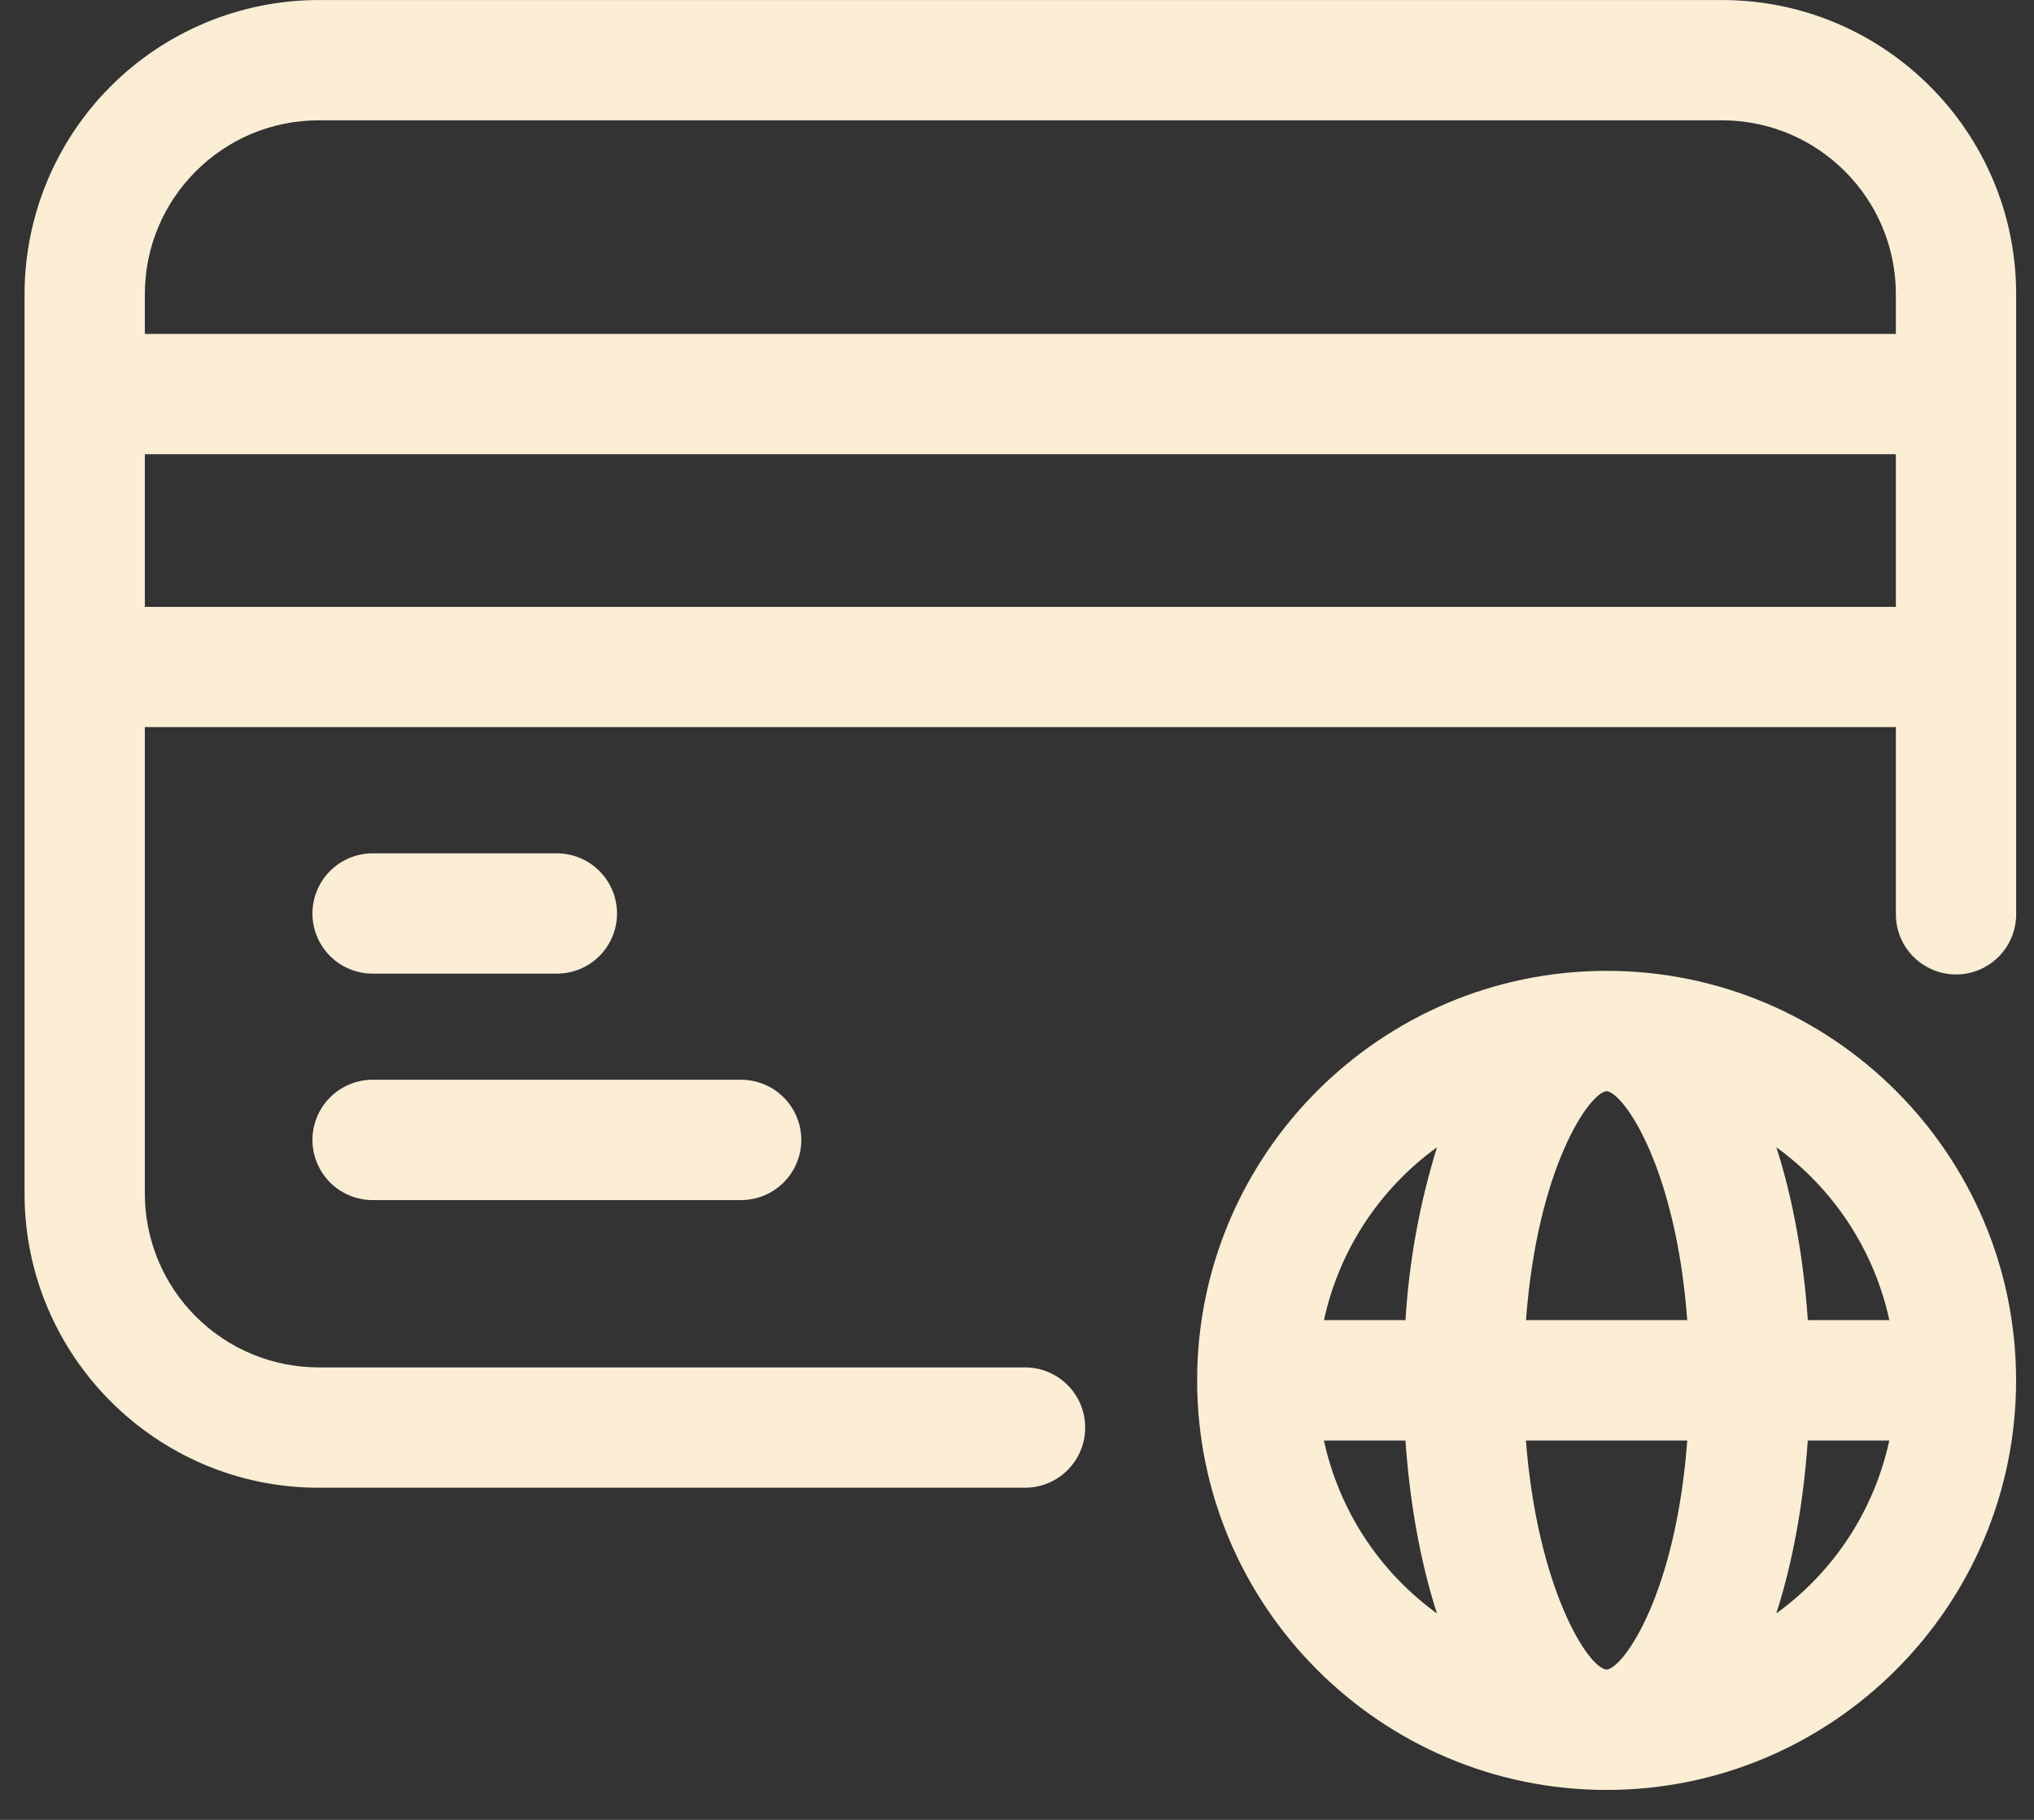
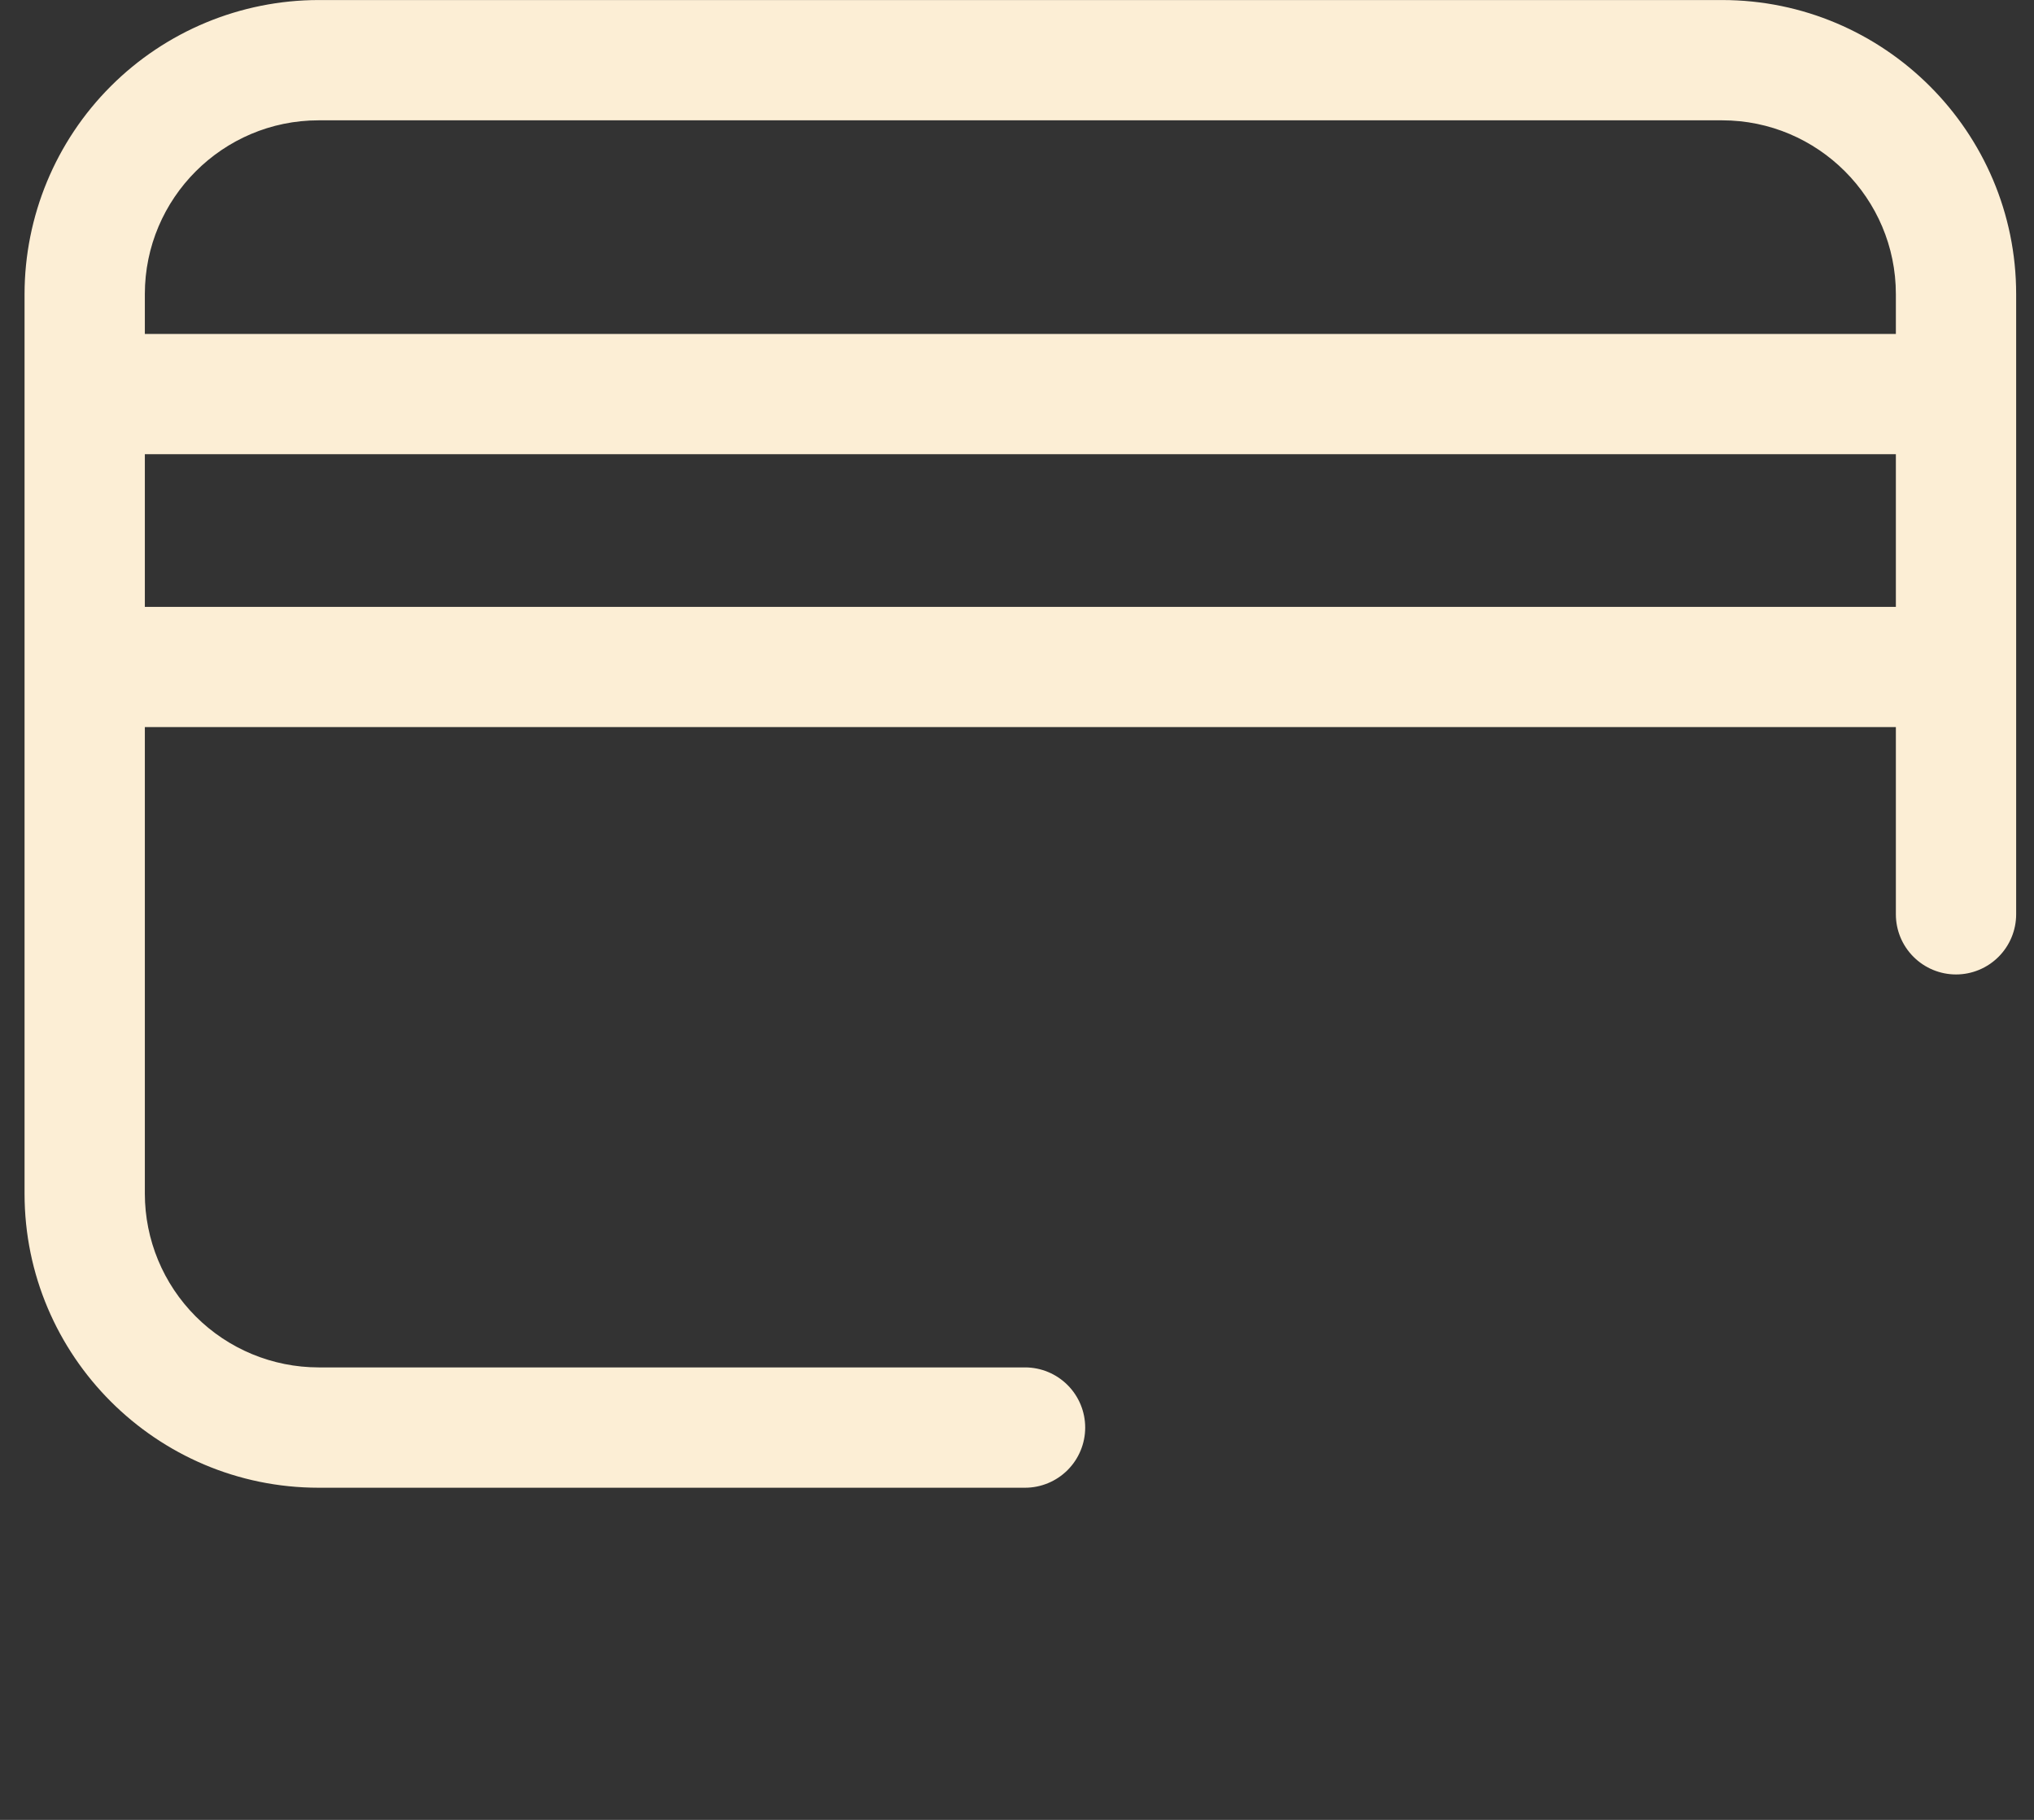
<svg xmlns="http://www.w3.org/2000/svg" width="57" height="51" viewBox="0 0 57 51" fill="none">
  <rect x="0" y="0" width="57" height="51" fill="#333333" stroke="none" />
  <path d="M48.259 0.001H8.929C6.744 0.003 4.649 0.872 3.104 2.417C1.559 3.962 0.69 6.057 0.688 8.242V33.451C0.688 37.995 4.385 41.692 8.929 41.692H28.725C29.172 41.692 29.601 41.514 29.917 41.198C30.233 40.882 30.411 40.453 30.411 40.006C30.411 39.559 30.233 39.13 29.917 38.814C29.601 38.498 29.172 38.32 28.725 38.32H8.929C7.637 38.319 6.399 37.806 5.486 36.893C4.573 35.98 4.06 34.742 4.059 33.451V20.376H53.129V25.622C53.129 26.069 53.306 26.498 53.623 26.814C53.939 27.13 54.367 27.308 54.815 27.308C55.262 27.308 55.69 27.13 56.006 26.814C56.322 26.498 56.5 26.069 56.5 25.622V8.242C56.5 3.698 52.803 0.001 48.259 0.001ZM8.929 3.372H48.259C50.945 3.372 53.129 5.558 53.129 8.242V9.358H4.059V8.242C4.059 5.558 6.243 3.372 8.929 3.372ZM4.059 17.007V12.729H53.129V17.007H4.059Z" fill="#FCEED5" />
-   <path d="M10.442 27.285H15.605C16.052 27.285 16.481 27.108 16.797 26.792C17.113 26.476 17.291 26.047 17.291 25.6C17.291 25.153 17.113 24.724 16.797 24.408C16.481 24.092 16.052 23.914 15.605 23.914H10.442C9.995 23.914 9.566 24.092 9.25 24.408C8.934 24.724 8.756 25.153 8.756 25.6C8.756 26.047 8.934 26.476 9.25 26.792C9.566 27.108 9.995 27.285 10.442 27.285ZM10.442 33.631H20.769C21.216 33.631 21.645 33.453 21.961 33.137C22.277 32.821 22.455 32.392 22.455 31.945C22.455 31.498 22.277 31.069 21.961 30.753C21.645 30.437 21.216 30.259 20.769 30.259H10.442C9.995 30.259 9.566 30.437 9.25 30.753C8.934 31.069 8.756 31.498 8.756 31.945C8.756 32.392 8.934 32.821 9.25 33.137C9.566 33.453 9.995 33.631 10.442 33.631ZM45.023 27.207C38.694 27.207 33.548 32.355 33.548 38.684C33.548 45.012 38.696 50.161 45.023 50.161C51.35 50.161 56.498 45.012 56.498 38.684C56.498 32.355 51.352 27.207 45.023 27.207ZM52.947 36.996H50.662C50.544 35.279 50.25 33.612 49.78 32.151C51.396 33.322 52.523 35.047 52.947 36.996ZM45.023 46.788C44.493 46.745 43.081 44.488 42.762 40.369H47.283C46.965 44.654 45.506 46.745 45.023 46.788ZM42.764 36.996C43.083 32.709 44.542 30.619 45.023 30.578C45.506 30.623 46.965 32.715 47.283 36.996H42.764ZM40.27 32.151C39.782 33.725 39.486 35.352 39.387 36.996H37.102C37.525 35.046 38.653 33.321 40.27 32.151ZM37.101 40.369H39.386C39.504 42.087 39.798 43.754 40.268 45.215C38.652 44.044 37.524 42.319 37.101 40.369ZM49.778 45.215C50.248 43.754 50.544 42.087 50.66 40.369H52.945C52.523 42.32 51.395 44.045 49.778 45.215Z" fill="#FCEED5" />
</svg>